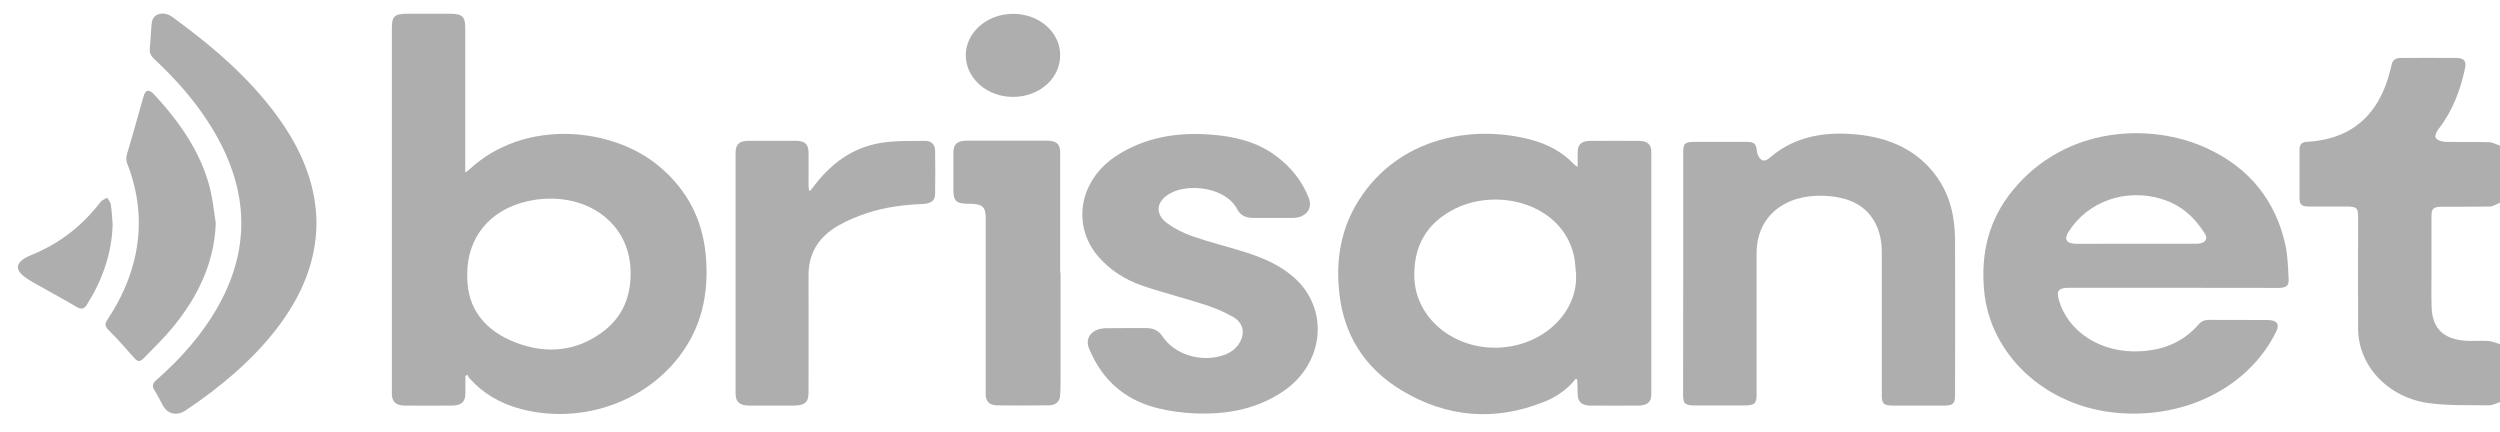
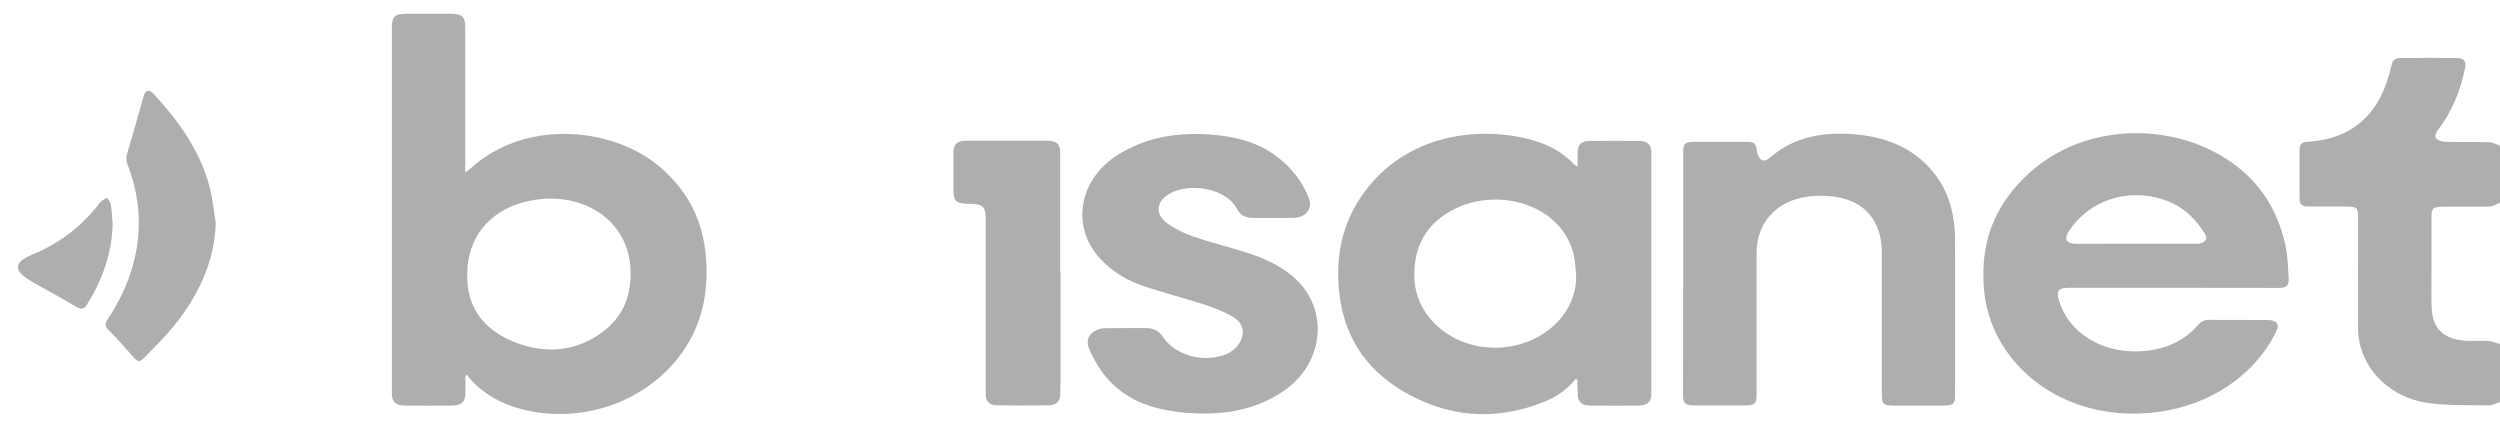
<svg xmlns="http://www.w3.org/2000/svg" width="133" height="23" viewBox="0 0 133 23" fill="none">
  <path d="M133 21.393C132.792 21.457 132.584 21.57 132.377 21.564C131.317 21.545 130.236 21.589 129.197 21.444C127.012 21.14 125.459 19.44 125.451 17.486C125.444 15.532 125.451 13.585 125.451 11.631C125.451 11.024 125.408 10.986 124.699 10.986C124.083 10.986 123.46 10.992 122.844 10.986C122.443 10.986 122.335 10.885 122.335 10.537C122.335 9.677 122.335 8.817 122.335 7.957C122.335 7.723 122.428 7.559 122.715 7.546C125.63 7.388 126.719 5.51 127.163 3.74C127.185 3.639 127.213 3.544 127.235 3.443C127.285 3.19 127.456 3.082 127.736 3.082C128.71 3.082 129.684 3.076 130.658 3.082C131.066 3.082 131.224 3.24 131.145 3.607C130.901 4.777 130.486 5.896 129.713 6.889C129.613 7.015 129.519 7.243 129.584 7.338C129.663 7.458 129.906 7.54 130.085 7.546C130.866 7.565 131.646 7.54 132.42 7.565C132.614 7.571 132.807 7.685 133 7.748C133 8.76 133 9.772 133 10.784C132.821 10.853 132.649 10.979 132.47 10.986C131.625 11.005 130.773 10.992 129.927 10.998C129.462 10.998 129.355 11.093 129.355 11.492C129.355 12.472 129.355 13.452 129.355 14.432C129.355 15.07 129.34 15.703 129.362 16.341C129.398 17.549 130.078 18.131 131.446 18.137C131.768 18.137 132.09 18.118 132.406 18.143C132.606 18.162 132.8 18.251 133 18.308C133 19.326 133 20.356 133 21.393Z" fill="#AEAEAE" />
  <path d="M24.758 20.002C24.758 20.319 24.765 20.641 24.758 20.957C24.751 21.381 24.536 21.57 24.063 21.577C23.218 21.583 22.366 21.583 21.521 21.577C21.084 21.577 20.869 21.381 20.847 21.001C20.847 20.932 20.847 20.862 20.847 20.786C20.847 14.356 20.847 7.919 20.847 1.489C20.847 0.856 20.991 0.73 21.714 0.73C22.445 0.73 23.182 0.73 23.913 0.73C24.593 0.73 24.751 0.869 24.751 1.489C24.751 3.923 24.751 6.364 24.751 8.798C24.751 8.906 24.751 9.013 24.751 9.177C24.865 9.089 24.93 9.057 24.98 9.007C27.902 6.294 32.558 6.762 35.036 8.823C36.661 10.17 37.428 11.839 37.564 13.774C37.693 15.652 37.335 17.416 36.11 18.997C34.198 21.463 30.839 22.576 27.716 21.76C26.613 21.469 25.689 20.925 24.973 20.122C24.93 20.072 24.901 20.002 24.873 19.939C24.837 19.958 24.794 19.977 24.758 20.002ZM24.858 14.565C24.858 14.647 24.858 14.729 24.858 14.805C24.887 16.417 25.775 17.574 27.408 18.213C29.048 18.852 30.667 18.706 32.071 17.65C33.202 16.803 33.582 15.659 33.546 14.388C33.467 11.605 30.817 10.056 28.002 10.72C26.04 11.182 24.858 12.655 24.858 14.565Z" fill="#AEAEAE" />
  <path d="M83.932 8.88C83.932 8.558 83.925 8.318 83.932 8.077C83.939 7.685 84.147 7.496 84.584 7.496C85.458 7.489 86.324 7.489 87.198 7.496C87.635 7.496 87.85 7.685 87.85 8.077C87.85 12.377 87.85 16.677 87.85 20.976C87.85 21.381 87.635 21.57 87.176 21.577C86.317 21.583 85.458 21.583 84.598 21.577C84.147 21.57 83.939 21.375 83.932 20.97C83.925 20.717 83.918 20.464 83.911 20.211C83.911 20.198 83.882 20.186 83.832 20.148C83.402 20.698 82.822 21.109 82.142 21.381C79.513 22.43 76.978 22.203 74.607 20.793C72.53 19.553 71.484 17.751 71.248 15.57C71.062 13.844 71.32 12.175 72.294 10.644C74.406 7.319 78.324 6.604 81.447 7.432C82.349 7.673 83.137 8.096 83.746 8.748C83.775 8.779 83.817 8.798 83.932 8.88ZM83.846 14.59C83.81 14.248 83.803 13.901 83.724 13.566C83.087 10.866 79.742 9.968 77.443 11.087C75.832 11.871 75.194 13.174 75.244 14.767C75.302 16.74 77.013 18.327 79.177 18.485C81.784 18.668 83.954 16.803 83.846 14.59Z" fill="#AEAEAE" />
  <path d="M115.611 15.311C113.763 15.311 111.922 15.311 110.074 15.311C109.523 15.311 109.394 15.456 109.523 15.924C110.002 17.676 111.808 18.807 113.877 18.687C115.159 18.618 116.191 18.156 116.964 17.258C117.122 17.081 117.301 17.012 117.551 17.018C118.569 17.024 119.593 17.018 120.609 17.024C121.14 17.024 121.297 17.239 121.083 17.663C119.628 20.597 116.276 22.272 112.681 21.969C108.749 21.64 105.856 18.807 105.555 15.456C105.376 13.502 105.777 11.694 107.109 10.088C109.902 6.712 114.4 6.509 117.394 7.881C119.736 8.956 121.075 10.746 121.577 13.009C121.713 13.61 121.72 14.236 121.756 14.849C121.778 15.203 121.62 15.317 121.219 15.317C119.342 15.311 117.473 15.311 115.611 15.311ZM113.627 12.965C113.842 12.965 114.063 12.965 114.279 12.965C115.152 12.965 116.019 12.971 116.893 12.965C117.279 12.965 117.48 12.731 117.315 12.459C116.793 11.606 116.083 10.923 115.024 10.594C113.104 9.993 111.07 10.708 110.046 12.333C109.788 12.744 109.938 12.965 110.468 12.971C111.514 12.965 112.574 12.965 113.627 12.965Z" fill="#AEAEAE" />
  <path d="M89.547 14.565C89.547 12.409 89.547 10.259 89.547 8.103C89.547 7.622 89.64 7.546 90.192 7.546C91.094 7.546 92.004 7.546 92.906 7.546C93.336 7.546 93.429 7.647 93.465 8.033C93.479 8.191 93.565 8.393 93.694 8.488C93.895 8.627 94.066 8.463 94.224 8.33C95.491 7.268 97.039 6.996 98.715 7.148C100.548 7.312 102.038 8.008 103.04 9.411C103.764 10.429 104 11.568 104.008 12.744C104.021 15.513 104.015 18.289 104.008 21.058C104.008 21.476 103.893 21.577 103.413 21.577C102.511 21.577 101.601 21.577 100.699 21.577C100.219 21.577 100.112 21.476 100.112 21.058C100.112 18.517 100.112 15.981 100.112 13.439C100.112 12.876 100.019 12.333 99.739 11.82C99.194 10.828 98.213 10.467 97.046 10.417C94.89 10.328 93.451 11.561 93.451 13.464C93.451 15.981 93.451 18.504 93.451 21.02C93.451 21.469 93.336 21.564 92.82 21.57C91.946 21.57 91.08 21.57 90.206 21.57C89.64 21.57 89.54 21.482 89.54 20.995C89.547 18.852 89.547 16.708 89.547 14.565Z" fill="#AEAEAE" />
  <path d="M59.917 17.454C60.275 17.454 60.626 17.454 60.984 17.454C61.371 17.454 61.657 17.6 61.851 17.903C62.488 18.864 63.899 19.294 65.074 18.902C65.453 18.776 65.747 18.561 65.94 18.245C66.248 17.733 66.155 17.189 65.618 16.872C65.167 16.607 64.666 16.398 64.157 16.228C63.033 15.861 61.872 15.576 60.755 15.191C59.874 14.887 59.108 14.4 58.506 13.736C56.973 12.055 57.389 9.576 59.416 8.273C60.92 7.306 62.61 7.021 64.429 7.161C65.683 7.255 66.864 7.546 67.853 8.273C68.684 8.88 69.278 9.639 69.629 10.537C69.851 11.106 69.464 11.587 68.784 11.593C68.075 11.599 67.366 11.593 66.65 11.593C66.27 11.593 65.984 11.447 65.826 11.144C65.224 9.968 63.269 9.74 62.281 10.271C61.521 10.676 61.407 11.365 62.087 11.871C62.488 12.168 62.975 12.409 63.469 12.579C64.35 12.883 65.267 13.11 66.162 13.389C67.208 13.711 68.197 14.141 68.963 14.874C70.739 16.582 70.395 19.395 68.247 20.831C66.721 21.855 64.959 22.114 63.104 21.962C62.453 21.906 61.786 21.792 61.17 21.596C59.523 21.065 58.52 19.952 57.933 18.529C57.697 17.954 58.119 17.473 58.821 17.461C59.187 17.454 59.552 17.454 59.917 17.454Z" fill="#AEAEAE" />
-   <path d="M43.115 10.139C43.186 10.044 43.265 9.949 43.337 9.854C44.203 8.728 45.306 7.862 46.853 7.603C47.634 7.476 48.443 7.502 49.245 7.495C49.561 7.495 49.74 7.717 49.747 7.989C49.761 8.779 49.761 9.563 49.747 10.353C49.74 10.682 49.511 10.834 49.066 10.853C48.078 10.897 47.104 11.017 46.173 11.321C45.629 11.498 45.091 11.719 44.604 11.997C43.523 12.611 43.007 13.515 43.014 14.659C43.022 16.721 43.014 18.782 43.014 20.85C43.014 21.412 42.835 21.57 42.198 21.577C41.417 21.577 40.637 21.577 39.863 21.577C39.347 21.577 39.133 21.381 39.133 20.932C39.133 16.664 39.133 12.396 39.133 8.128C39.133 7.666 39.34 7.489 39.863 7.489C40.68 7.489 41.489 7.489 42.305 7.489C42.814 7.489 43.014 7.666 43.014 8.115C43.022 8.691 43.014 9.266 43.014 9.841C43.014 9.936 43.029 10.031 43.036 10.126C43.065 10.126 43.086 10.132 43.115 10.139Z" fill="#AEAEAE" />
-   <path d="M16.837 11.871C16.822 13.945 16.027 15.785 14.724 17.48C13.406 19.187 11.73 20.59 9.882 21.83C9.402 22.152 8.908 22.032 8.65 21.545C8.507 21.28 8.378 21.008 8.213 20.755C8.077 20.54 8.12 20.394 8.314 20.224C9.653 19.048 10.799 17.745 11.637 16.234C13.42 13.022 13.155 9.867 11.25 6.768C10.434 5.434 9.388 4.246 8.213 3.145C8.02 2.968 7.941 2.798 7.97 2.551C8.013 2.159 8.02 1.767 8.056 1.369C8.077 1.122 8.12 0.863 8.421 0.762C8.715 0.667 8.973 0.755 9.209 0.932C11.458 2.57 13.513 4.359 15.032 6.579C16.142 8.216 16.822 9.955 16.837 11.871Z" fill="#AEAEAE" />
  <path d="M56.422 14.502C56.422 16.443 56.422 18.384 56.422 20.325C56.422 20.559 56.408 20.787 56.401 21.02C56.386 21.356 56.178 21.558 55.806 21.564C54.875 21.577 53.951 21.577 53.02 21.564C52.648 21.558 52.447 21.349 52.44 21.008C52.433 20.654 52.44 20.3 52.44 19.945C52.44 17.163 52.44 14.388 52.44 11.606C52.44 10.992 52.261 10.841 51.559 10.841C50.864 10.841 50.721 10.708 50.721 10.088C50.721 9.443 50.721 8.792 50.721 8.147C50.721 7.66 50.922 7.483 51.466 7.483C52.862 7.483 54.259 7.483 55.656 7.483C56.214 7.483 56.401 7.647 56.401 8.134C56.401 10.259 56.401 12.377 56.401 14.502C56.408 14.502 56.415 14.502 56.422 14.502Z" fill="#AEAEAE" />
  <path d="M11.479 11.871C11.408 13.939 10.555 15.747 9.216 17.385C8.743 17.966 8.192 18.497 7.662 19.041C7.425 19.281 7.332 19.256 7.103 19.003C6.673 18.516 6.251 18.03 5.785 17.568C5.585 17.372 5.563 17.239 5.707 17.018C6.444 15.911 6.974 14.735 7.225 13.464C7.547 11.846 7.375 10.265 6.774 8.716C6.688 8.501 6.716 8.324 6.781 8.109C7.082 7.116 7.354 6.111 7.64 5.118C7.669 5.011 7.733 4.884 7.827 4.834C7.884 4.802 8.063 4.878 8.135 4.954C9.538 6.459 10.684 8.09 11.171 10.018C11.322 10.625 11.379 11.251 11.479 11.871Z" fill="#AEAEAE" />
-   <path d="M53.886 0.736C55.269 0.73 56.386 1.697 56.401 2.911C56.415 4.151 55.326 5.137 53.922 5.156C52.533 5.169 51.394 4.189 51.38 2.962C51.365 1.742 52.49 0.743 53.886 0.736Z" fill="#AEAEAE" />
  <path d="M5.993 11.922C5.957 13.452 5.463 14.862 4.632 16.196C4.482 16.436 4.331 16.48 4.066 16.323C3.314 15.88 2.541 15.463 1.782 15.033C1.574 14.912 1.359 14.786 1.187 14.628C0.843 14.324 0.879 14.014 1.28 13.762C1.409 13.68 1.553 13.61 1.696 13.553C3.228 12.933 4.41 11.966 5.348 10.746C5.427 10.644 5.578 10.594 5.699 10.518C5.764 10.638 5.878 10.746 5.893 10.872C5.95 11.213 5.964 11.568 5.993 11.922Z" fill="#AEAEAE" />
</svg>